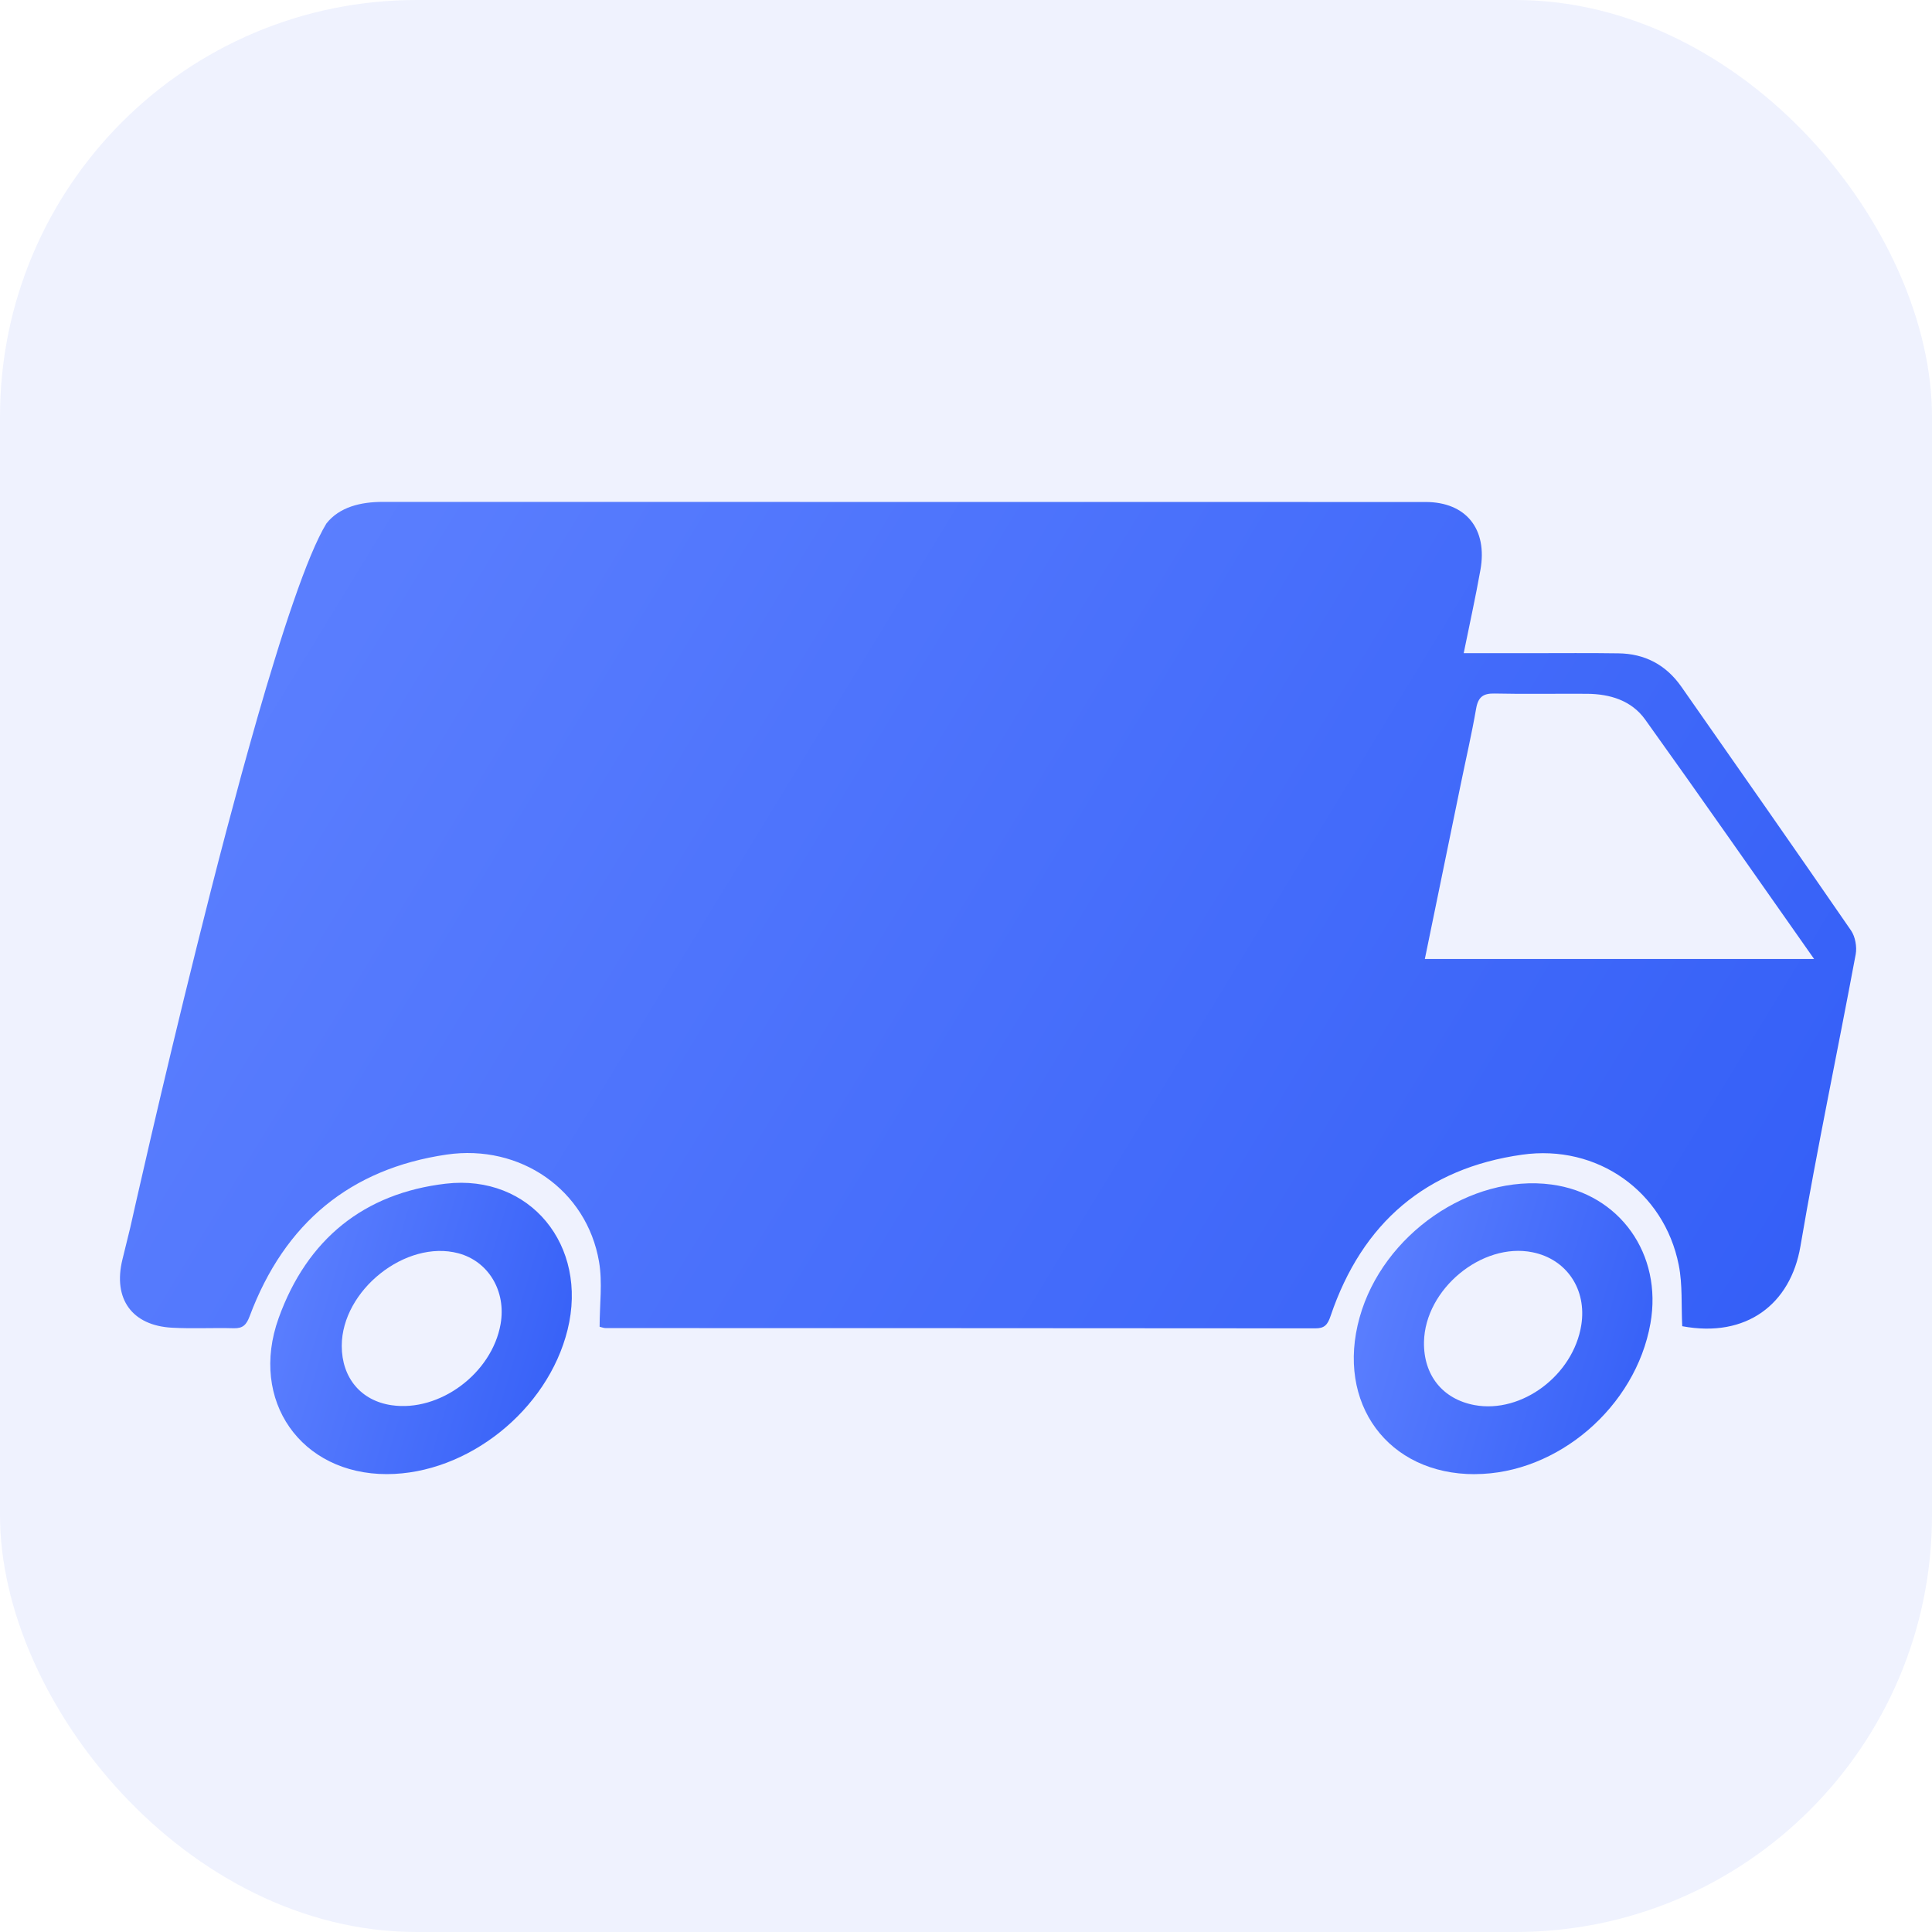
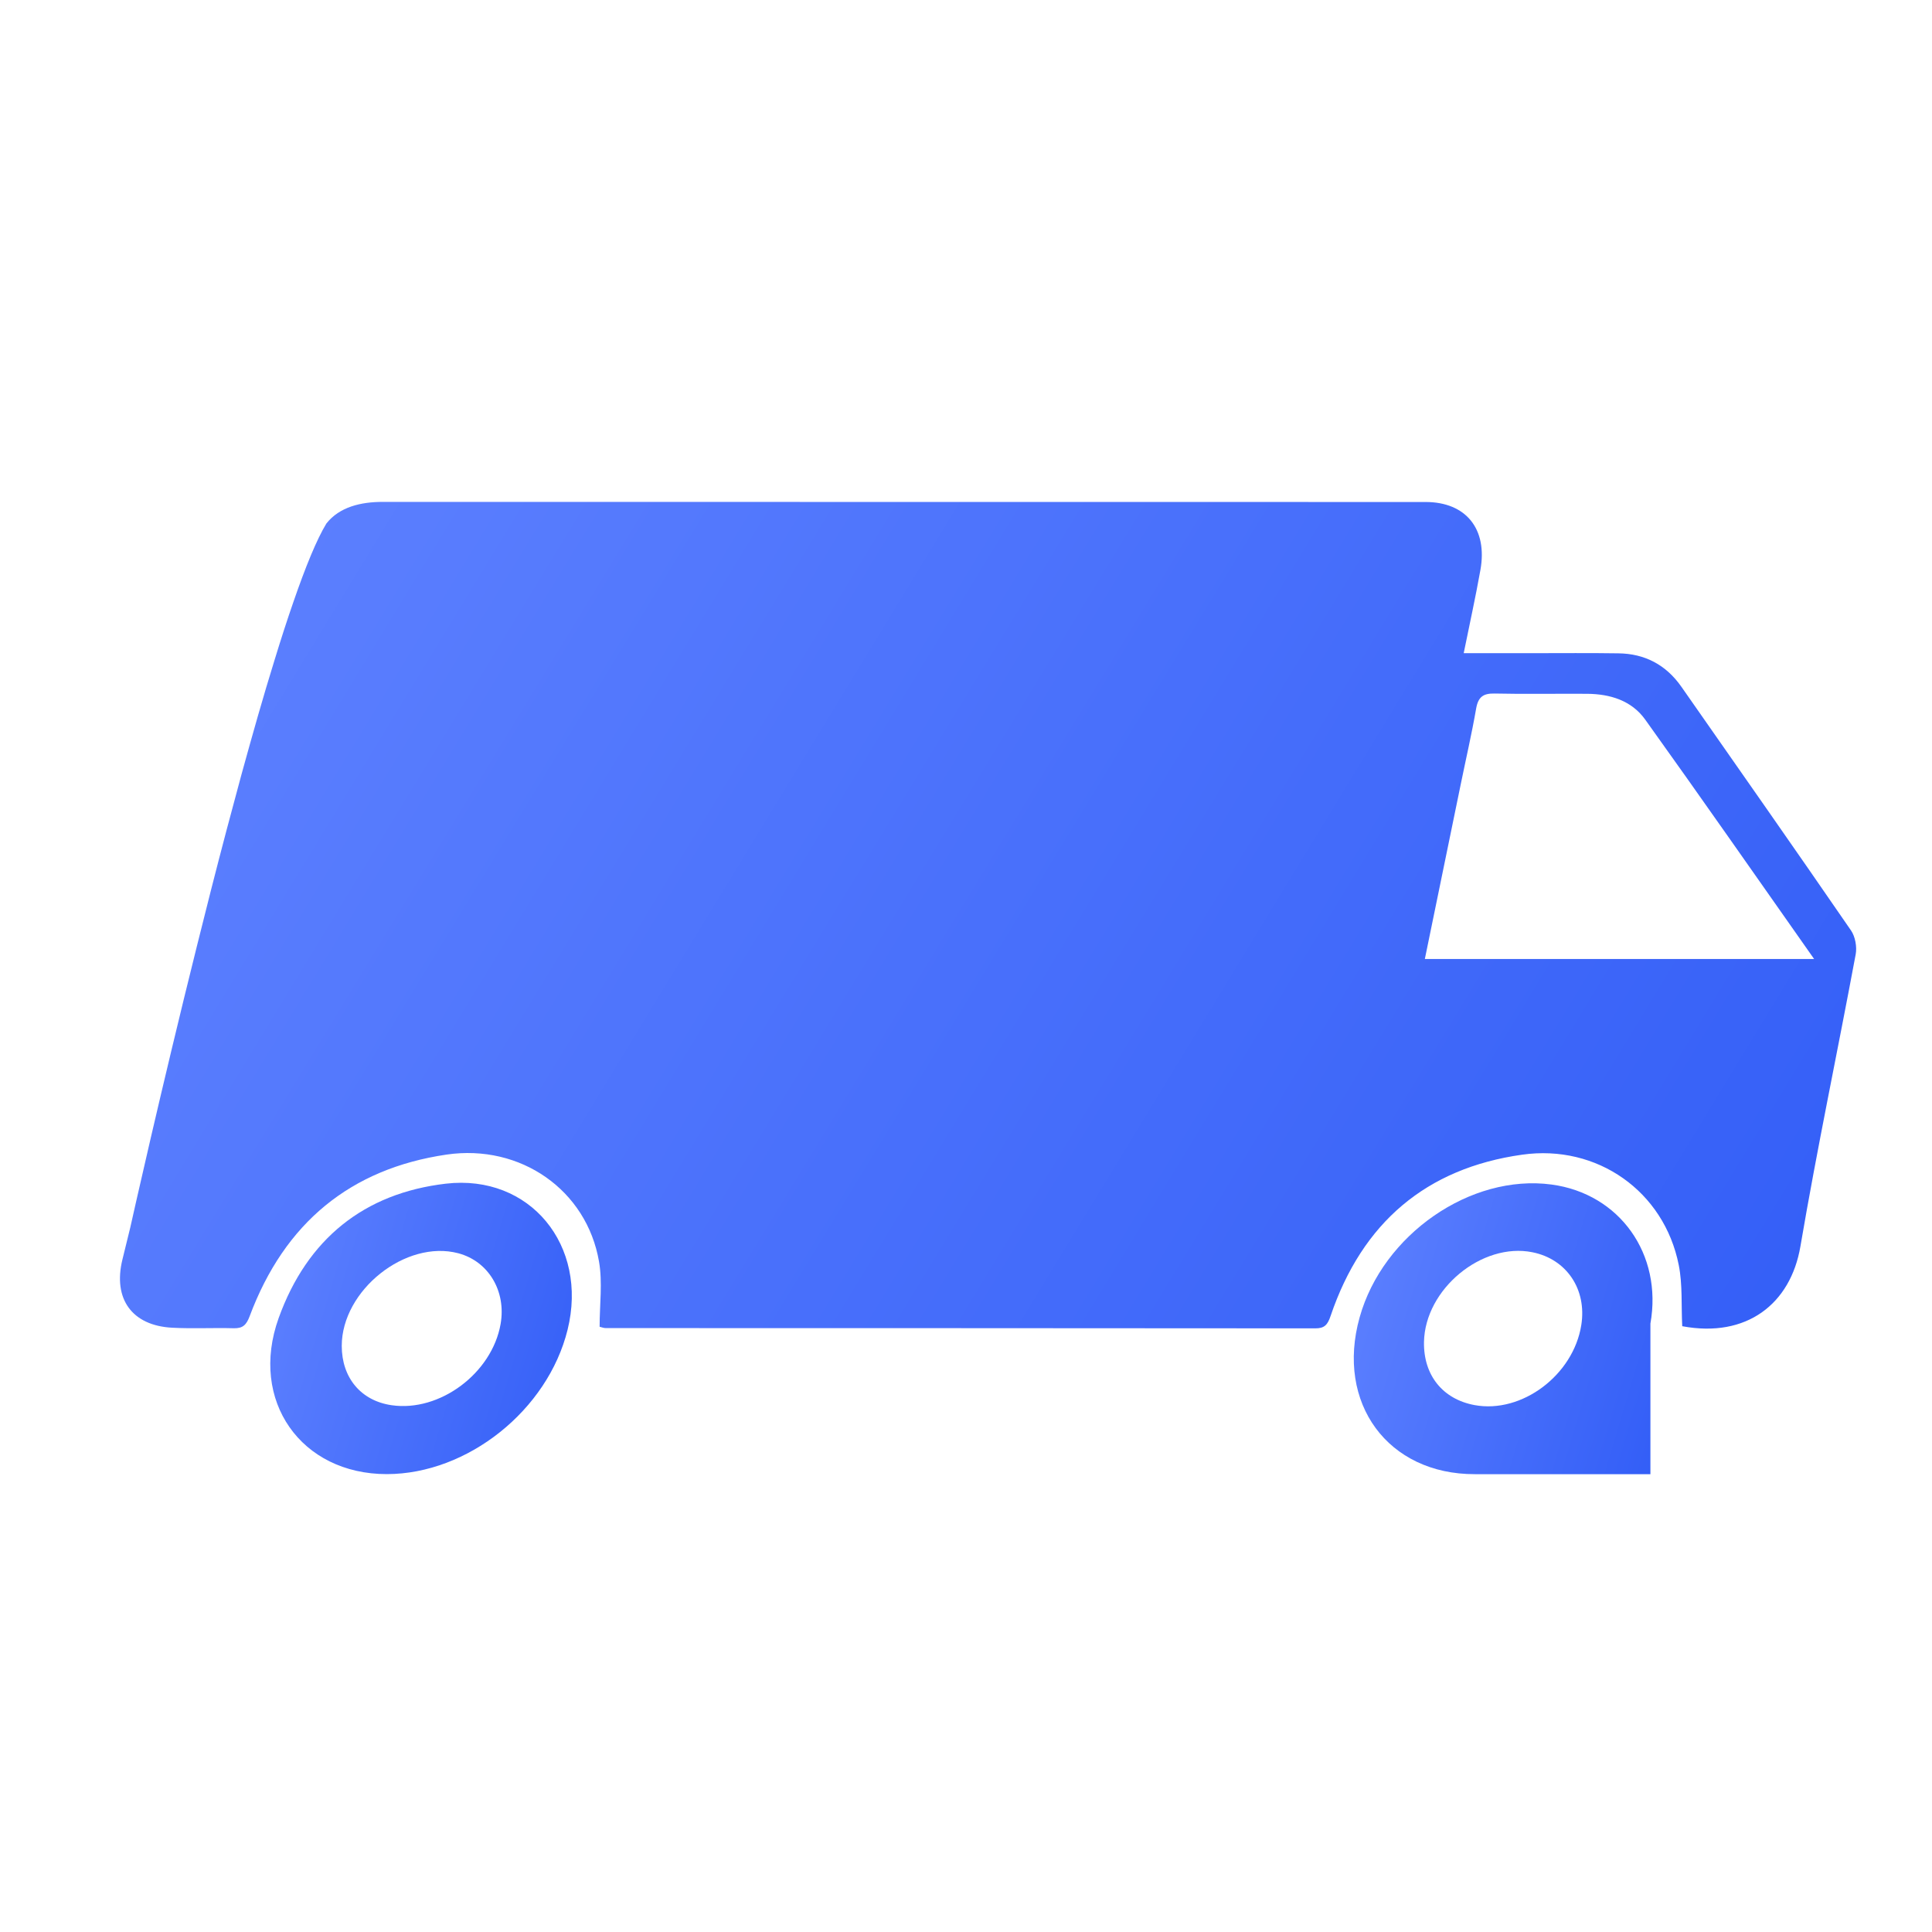
<svg xmlns="http://www.w3.org/2000/svg" width="36" height="36" viewBox="0 0 36 36" fill="none">
-   <rect width="36" height="36" rx="7.764" fill="#335EF7" fill-opacity="0.08" />
  <g clip-path="url(#clip0_2560_12759)">
-     <path d="M27.484 27.469C25.862 27.474 24.886 26.146 25.335 24.546C25.767 23.002 27.403 21.87 28.91 22.072C30.18 22.242 30.983 23.371 30.753 24.662C30.477 26.216 29.023 27.465 27.484 27.468V27.469ZM26.534 25.006C26.523 25.624 26.882 26.072 27.477 26.182C28.356 26.344 29.317 25.624 29.465 24.691C29.571 24.027 29.193 23.462 28.555 23.334C27.614 23.144 26.552 24.022 26.534 25.006Z" fill="url(#paint0_linear_2560_12759)" />
+     <path d="M27.484 27.469C25.862 27.474 24.886 26.146 25.335 24.546C25.767 23.002 27.403 21.87 28.91 22.072C30.18 22.242 30.983 23.371 30.753 24.662V27.469ZM26.534 25.006C26.523 25.624 26.882 26.072 27.477 26.182C28.356 26.344 29.317 25.624 29.465 24.691C29.571 24.027 29.193 23.462 28.555 23.334C27.614 23.144 26.552 24.022 26.534 25.006Z" fill="url(#paint0_linear_2560_12759)" />
    <path d="M7.21 27.468C5.61 27.47 4.64 26.1 5.192 24.561C5.723 23.086 6.785 22.234 8.307 22.056C9.875 21.874 10.965 23.206 10.576 24.778C10.206 26.276 8.715 27.466 7.209 27.468H7.21ZM6.368 25.078C6.368 25.673 6.726 26.101 7.296 26.184C8.192 26.316 9.167 25.59 9.328 24.671C9.435 24.059 9.103 23.503 8.541 23.353C7.563 23.093 6.369 24.041 6.368 25.079V25.078Z" fill="url(#paint1_linear_2560_12759)" />
    <path d="M34.491 17.338C33.446 15.819 32.387 14.309 31.331 12.798C31.043 12.386 30.647 12.18 30.157 12.174C29.624 12.166 29.09 12.171 28.557 12.171H27.274C27.385 11.623 27.496 11.124 27.585 10.622C27.723 9.858 27.317 9.354 26.563 9.354C20.085 9.353 13.607 9.354 7.129 9.352C6.726 9.352 6.323 9.446 6.081 9.756C5.903 10.049 5.694 10.558 5.469 11.211C5.354 11.541 5.235 11.909 5.114 12.305C5.012 12.633 4.909 12.981 4.805 13.342C4.704 13.695 4.601 14.062 4.498 14.437C4.406 14.775 4.314 15.12 4.222 15.466C4.125 15.832 4.03 16.201 3.936 16.568C3.847 16.918 3.759 17.266 3.674 17.609C2.996 20.326 2.463 22.715 2.428 22.871C2.427 22.876 2.426 22.879 2.426 22.879C2.378 23.076 2.329 23.273 2.281 23.47C2.101 24.206 2.463 24.7 3.205 24.74C3.589 24.761 3.974 24.739 4.358 24.75C4.526 24.754 4.592 24.685 4.652 24.526C5.301 22.789 6.529 21.777 8.321 21.514C9.7 21.313 10.933 22.175 11.162 23.509C11.229 23.897 11.173 24.307 11.173 24.722C11.208 24.73 11.248 24.747 11.287 24.747C15.695 24.748 20.103 24.748 24.51 24.752C24.681 24.753 24.739 24.683 24.793 24.523C25.384 22.777 26.581 21.767 28.362 21.516C29.762 21.317 31.009 22.2 31.281 23.572C31.354 23.939 31.326 24.328 31.346 24.712C32.546 24.937 33.365 24.296 33.548 23.225C33.858 21.405 34.24 19.598 34.578 17.783C34.604 17.644 34.57 17.453 34.491 17.338ZM26.55 17.869C26.775 16.77 26.996 15.692 27.219 14.613C27.315 14.143 27.424 13.674 27.506 13.201C27.545 12.982 27.642 12.919 27.849 12.923C28.425 12.936 29.002 12.924 29.577 12.928C30.001 12.932 30.4 13.052 30.655 13.407C31.702 14.868 32.729 16.343 33.803 17.869H26.55Z" fill="url(#paint2_linear_2560_12759)" />
  </g>
  <defs>
    <linearGradient id="paint0_linear_2560_12759" x1="30.793" y1="27.469" x2="24.196" y2="25.505" gradientUnits="userSpaceOnUse">
      <stop stop-color="#335EF7" />
      <stop offset="1" stop-color="#5F82FF" />
    </linearGradient>
    <linearGradient id="paint1_linear_2560_12759" x1="10.655" y1="27.468" x2="4.006" y2="25.473" gradientUnits="userSpaceOnUse">
      <stop stop-color="#335EF7" />
      <stop offset="1" stop-color="#5F82FF" />
    </linearGradient>
    <linearGradient id="paint2_linear_2560_12759" x1="34.587" y1="24.756" x2="4.143" y2="6.219" gradientUnits="userSpaceOnUse">
      <stop stop-color="#335EF7" />
      <stop offset="1" stop-color="#5F82FF" />
    </linearGradient>
    <clipPath id="clip0_2560_12759">
      <rect width="32.351" height="18.117" fill="white" transform="translate(2.235 9.352)" />
    </clipPath>
  </defs>
</svg>